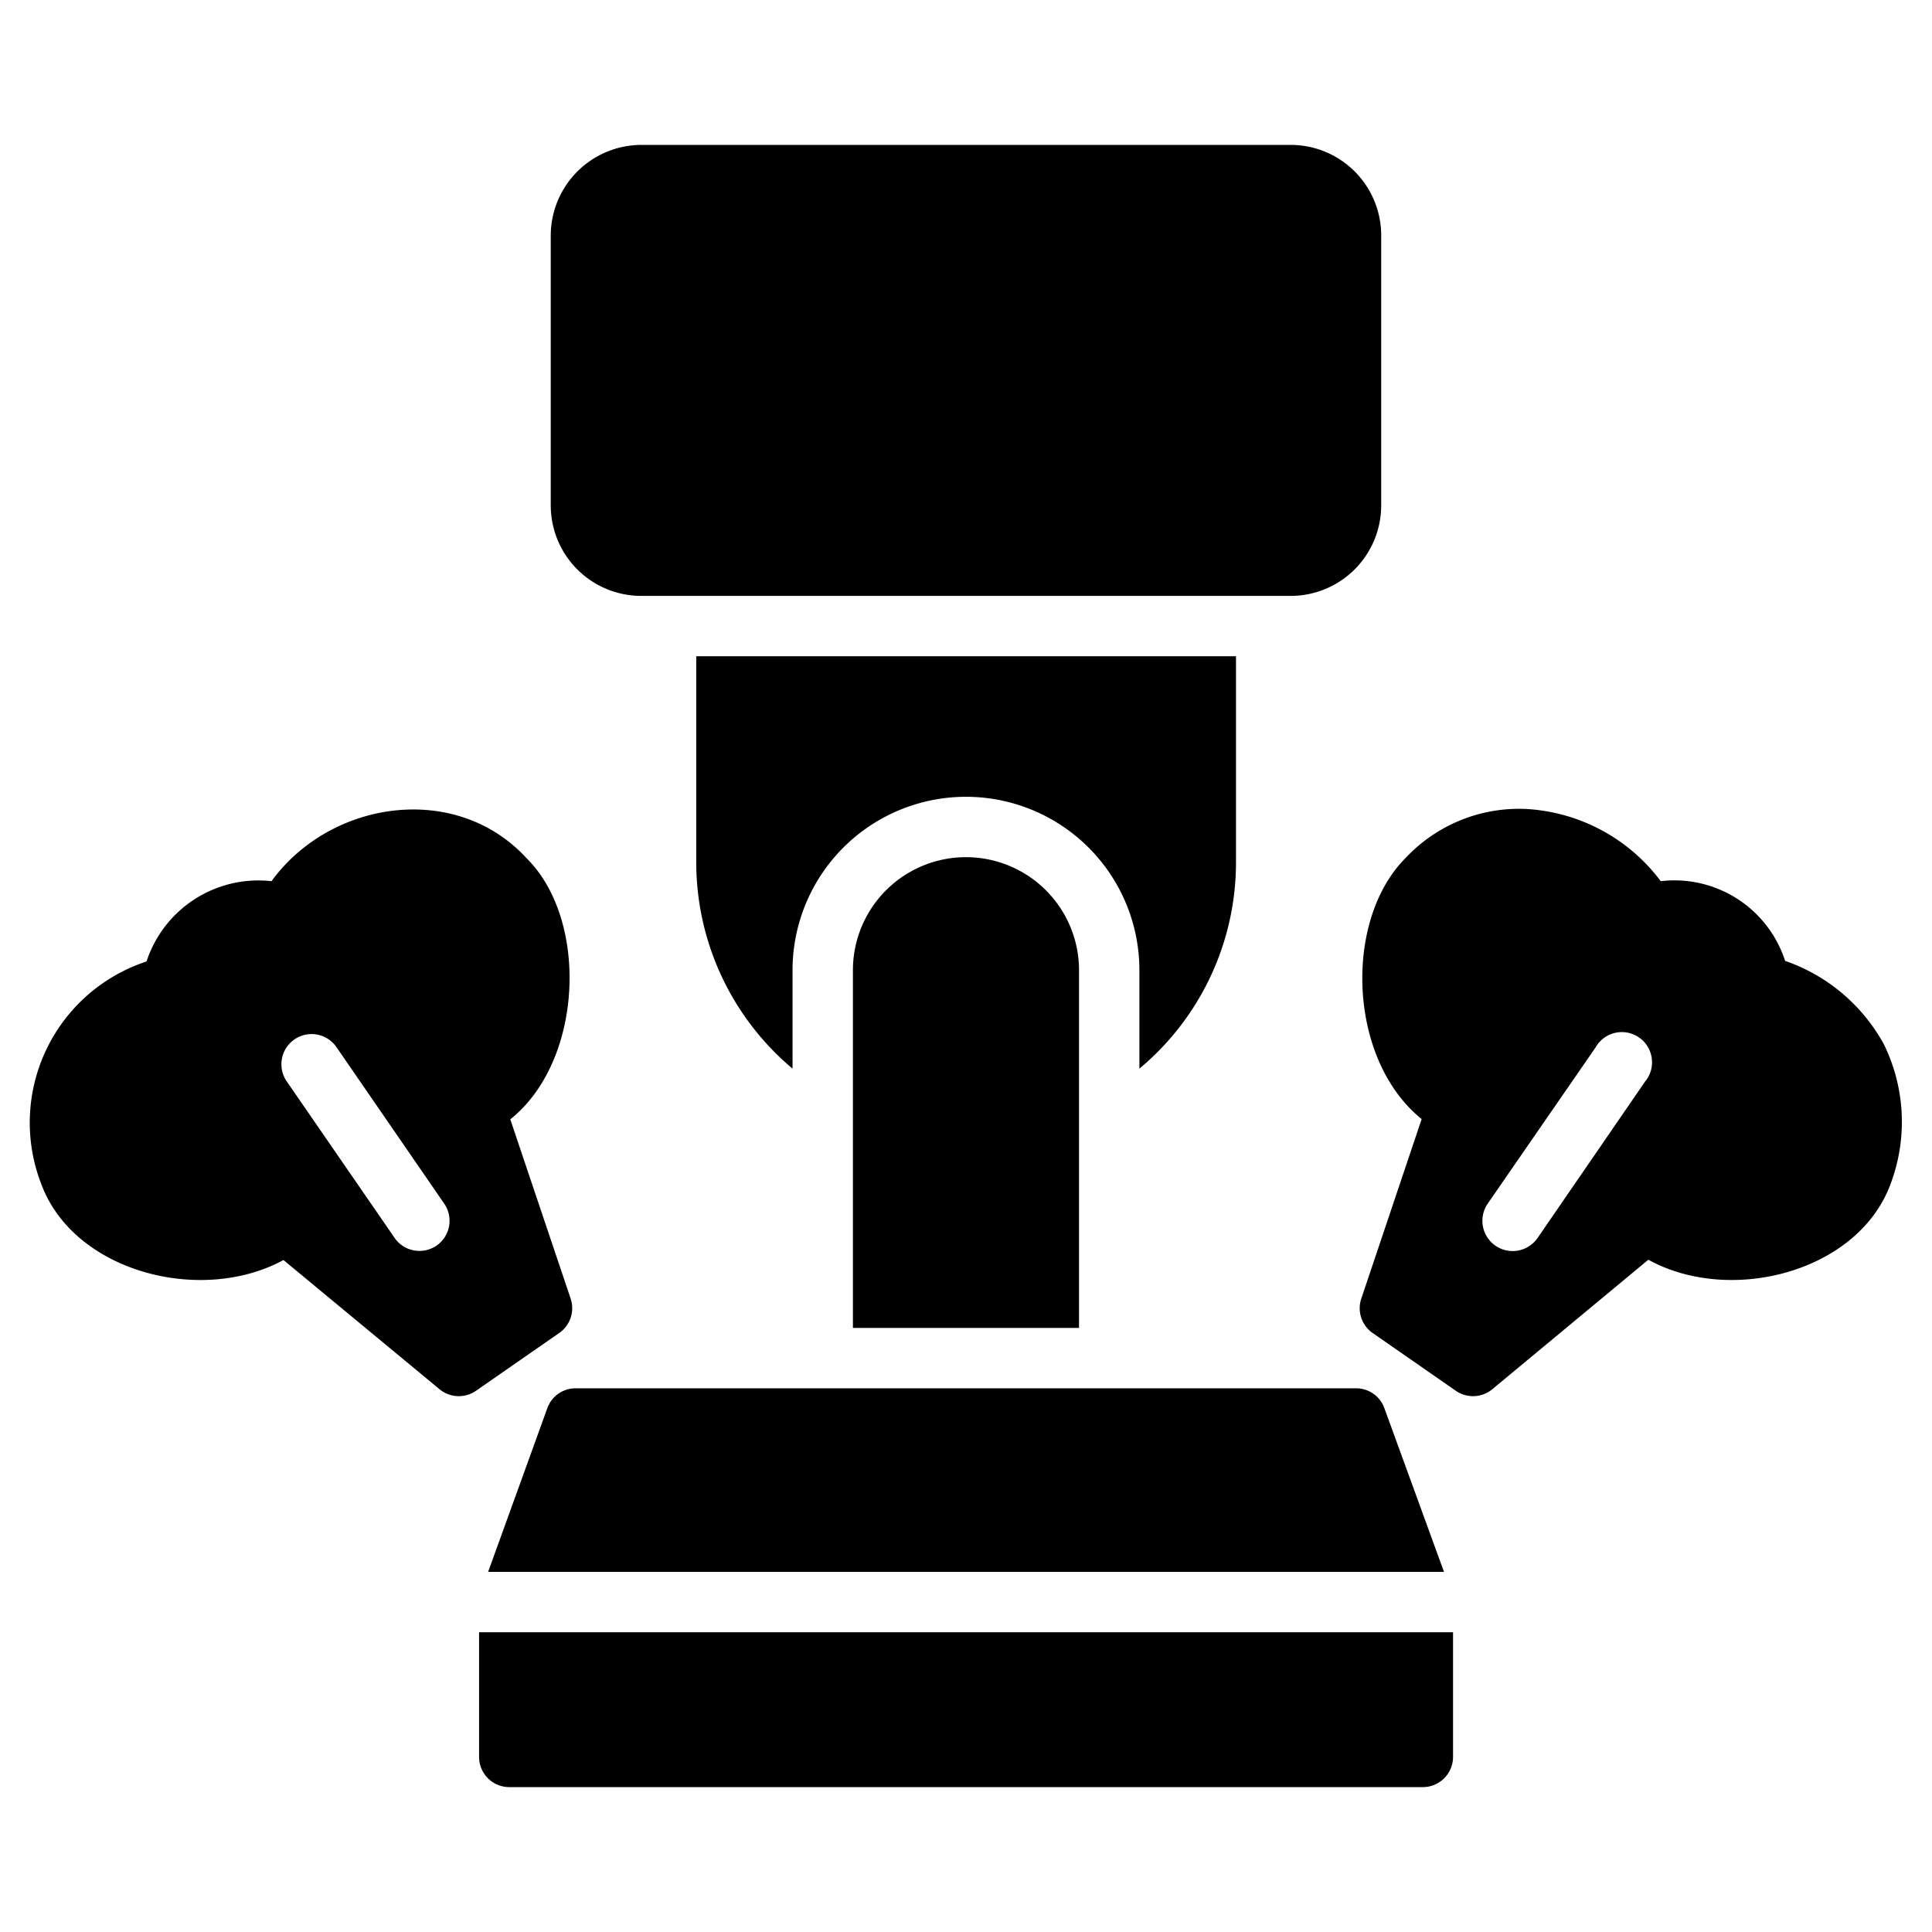
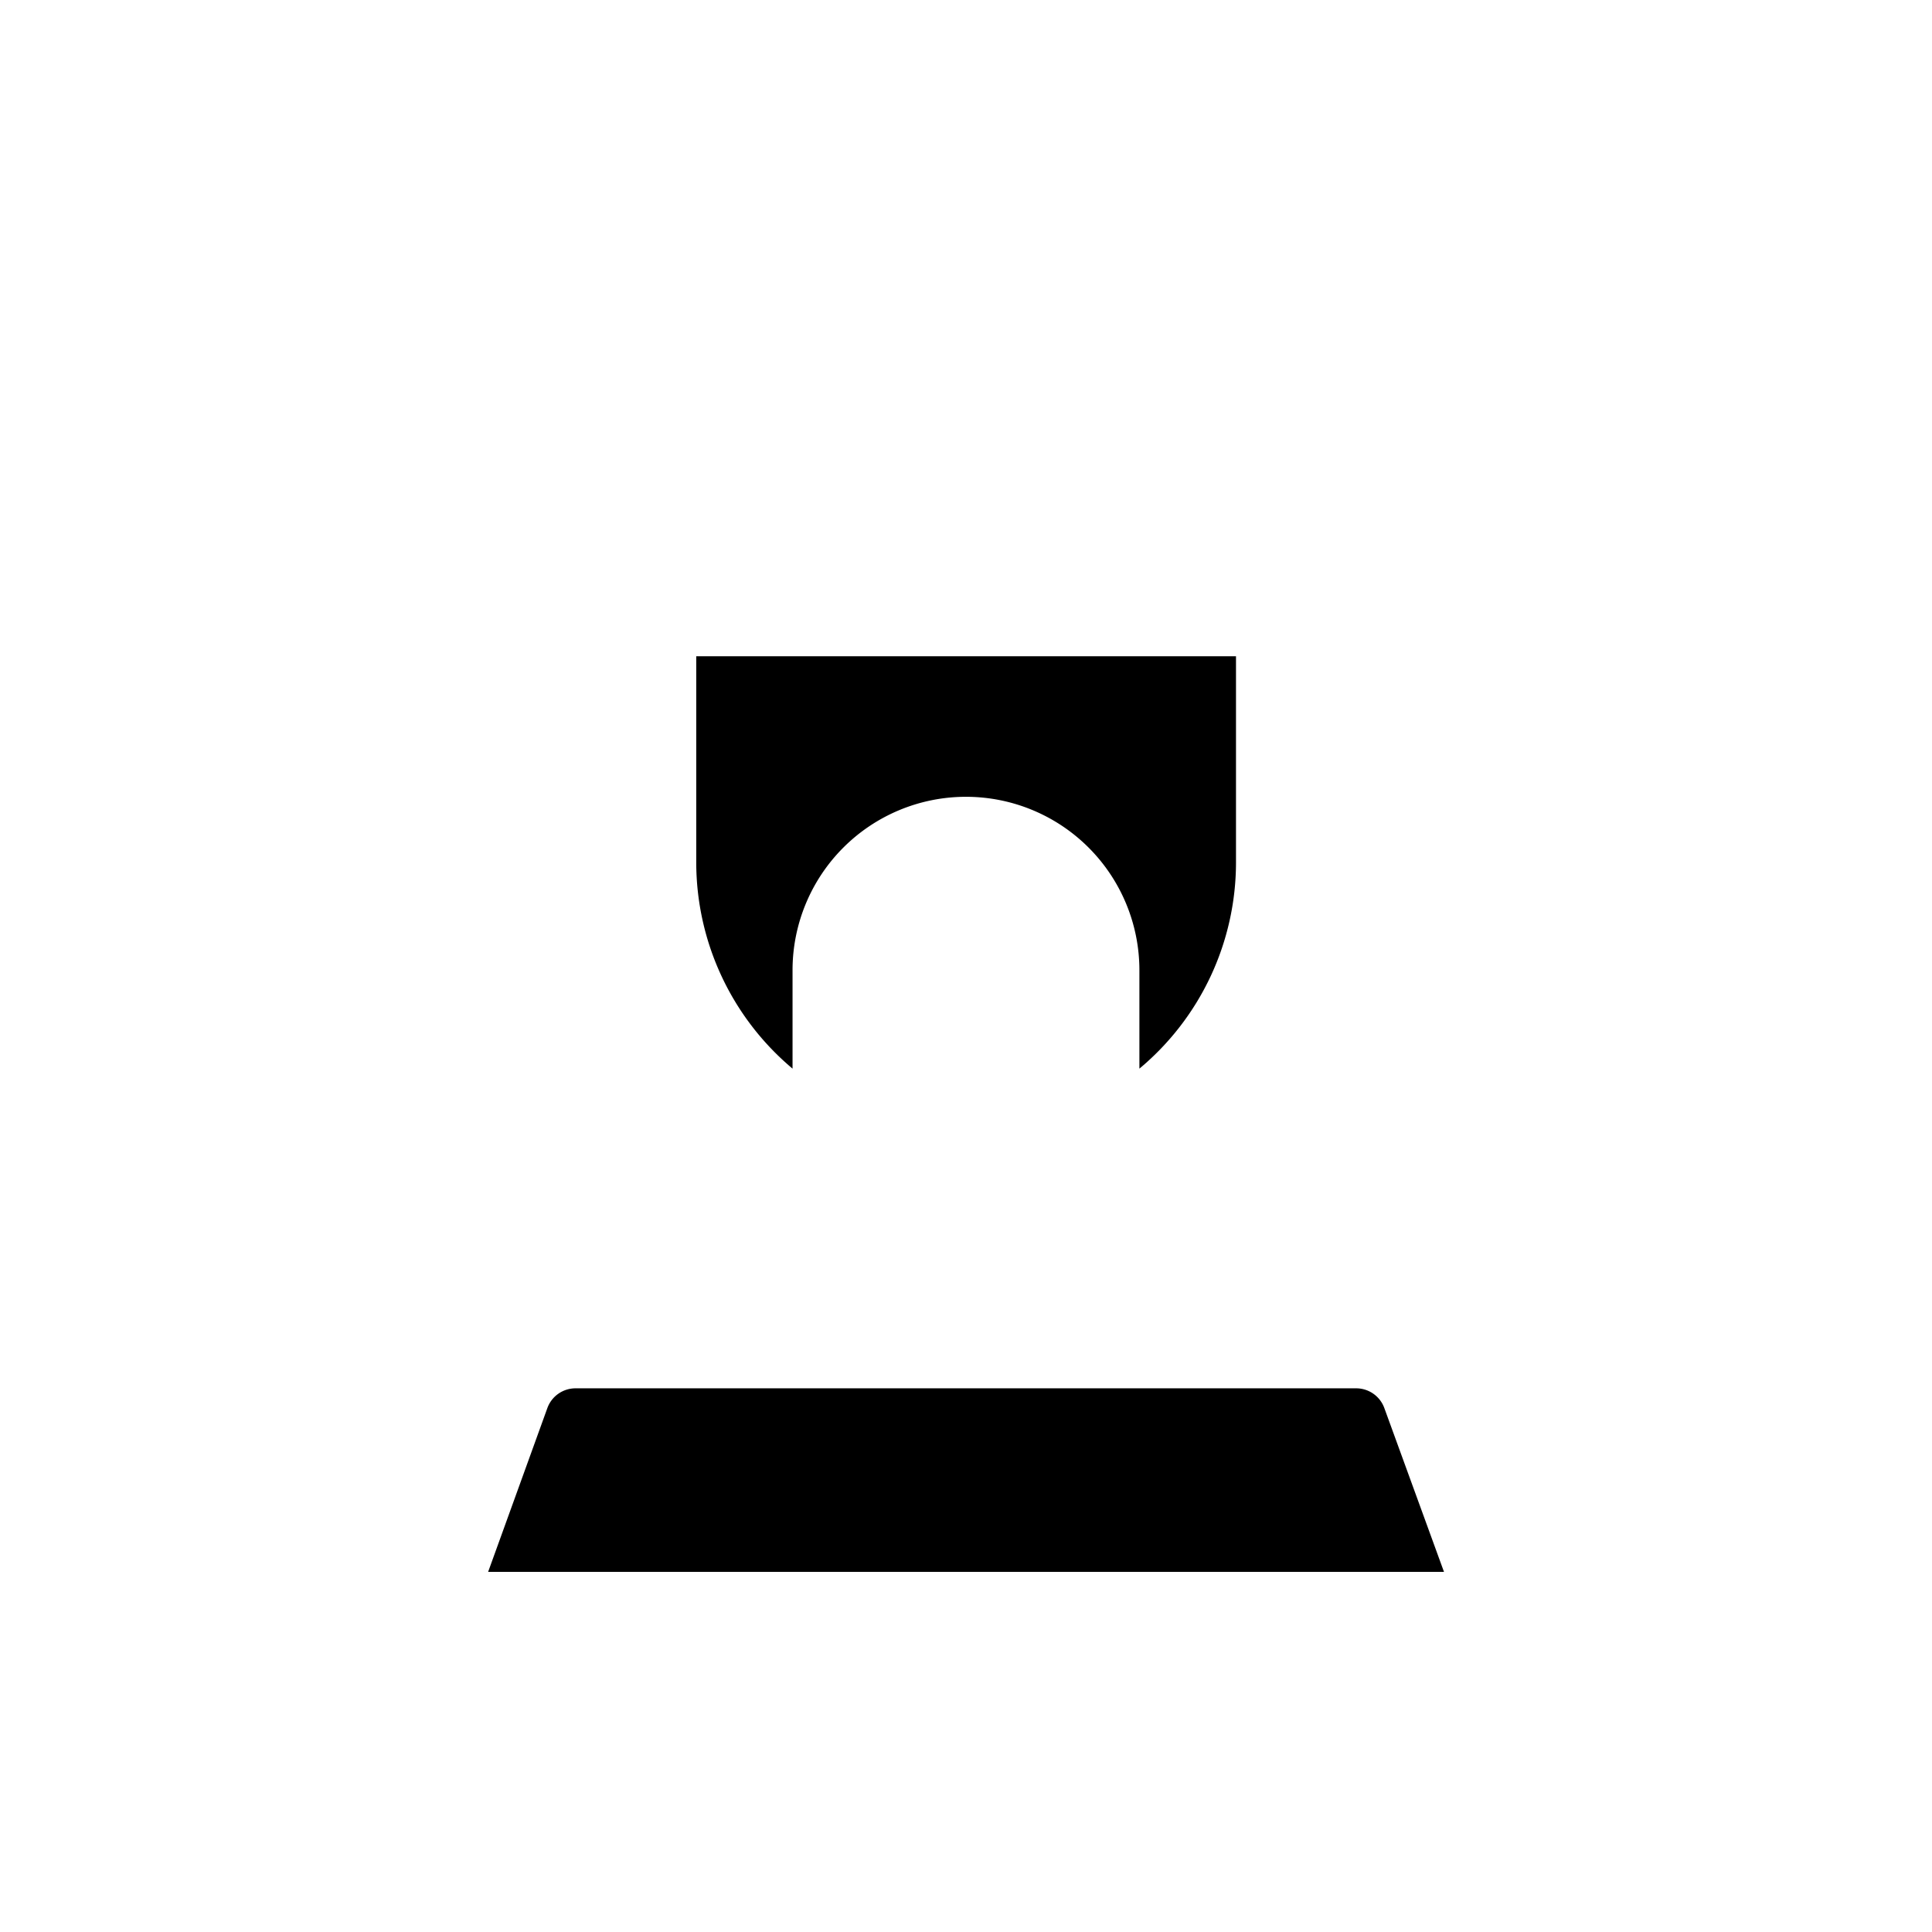
<svg xmlns="http://www.w3.org/2000/svg" id="Glyph_icon" height="512" viewBox="0 0 63.46 64" width="512" data-name="Glyph icon">
  <g fill="rgb(0,0,0)">
-     <path d="m45.484 7.8v8.94a3 3 0 0 1 -3 3h-21.51a3 3 0 0 1 -3-3v-8.94a3.009 3.009 0 0 1 3-3h21.51a3 3 0 0 1 3 3z" />
    <path d="m40.674 21.74v6.83a8.9 8.9 0 0 1 -3.2 6.83v-3.26a5.745 5.745 0 1 0 -11.49 0v3.26a8.927 8.927 0 0 1 -3.19-6.83v-6.83z" />
-     <path d="m35.474 32.14v11.85h-7.49v-11.85a3.745 3.745 0 1 1 7.49 0z" />
    <path d="m47.564 52.07h-31.664l1.96-5.42a.992.992 0 0 1 .94-.66h25.85a.992.992 0 0 1 .94.66z" />
-     <path d="m47.864 54.07v4.13a1 1 0 0 1 -1 1h-30.264a1 1 0 0 1 -1-1v-4.13z" />
-     <path d="m62.134 34.59a5.938 5.938 0 0 0 -3.27-2.76 3.854 3.854 0 0 0 -4.12-2.64 5.983 5.983 0 0 0 -4.43-2.39 5.147 5.147 0 0 0 -4.02 1.62c-2.073 2.074-1.906 6.692.53 8.65l-2 5.95a1 1 0 0 0 .38 1.14l2.75 1.91a1 1 0 0 0 1.21-.05l5.17-4.29c2.718 1.5 6.942.411 8.02-2.5a5.837 5.837 0 0 0 -.22-4.64zm-7.91 1.24-3.56 5.18a1 1 0 0 1 -1.65-1.14l3.57-5.17a1 1 0 1 1 1.64 1.13z" />
-     <path d="m18.634 43.02-2-5.94c2.418-1.927 2.609-6.6.54-8.65-2.332-2.538-6.487-1.933-8.45.76a3.9 3.9 0 0 0 -4.14 2.66 5.619 5.619 0 0 0 -3.484 7.38c1.084 2.913 5.3 3.992 8.02 2.51l5.17 4.28a1 1 0 0 0 1.21.05l2.75-1.91a1 1 0 0 0 .384-1.14zm-4.44-1.76a1 1 0 0 1 -1.39-.25l-3.57-5.18a1 1 0 1 1 1.65-1.13l3.56 5.17a1 1 0 0 1 -.25 1.39z" />
  </g>
</svg>